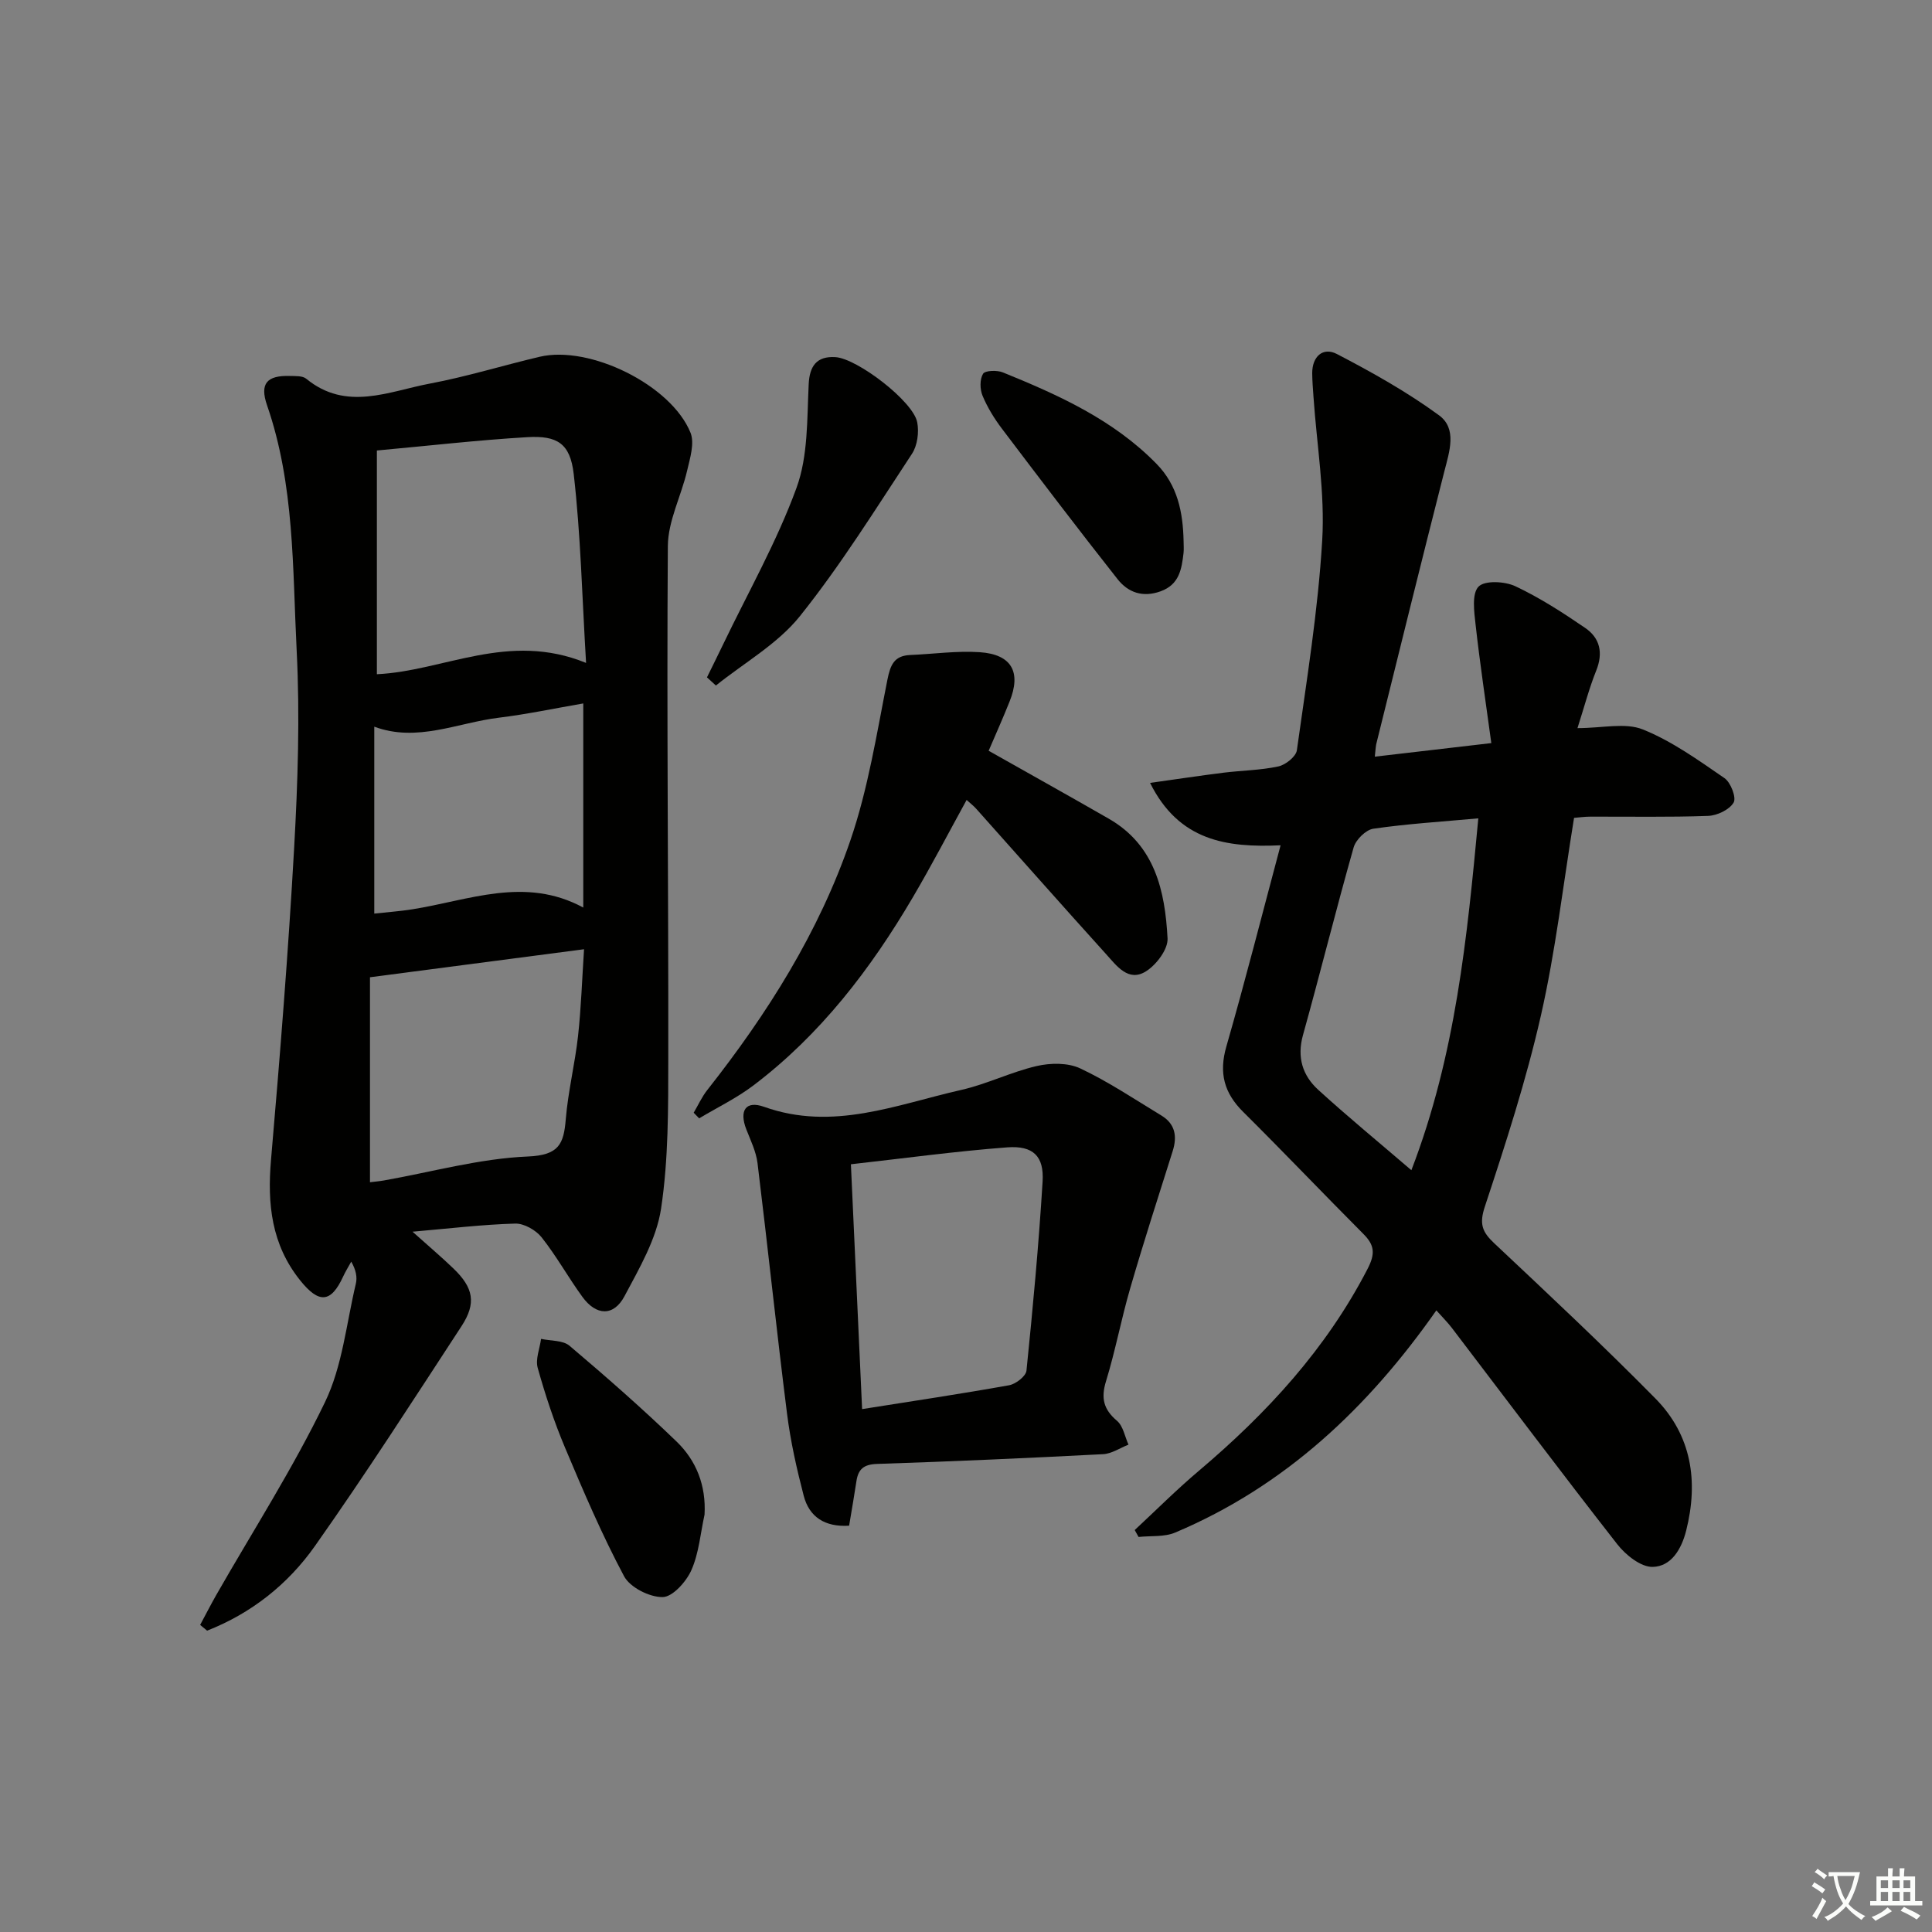
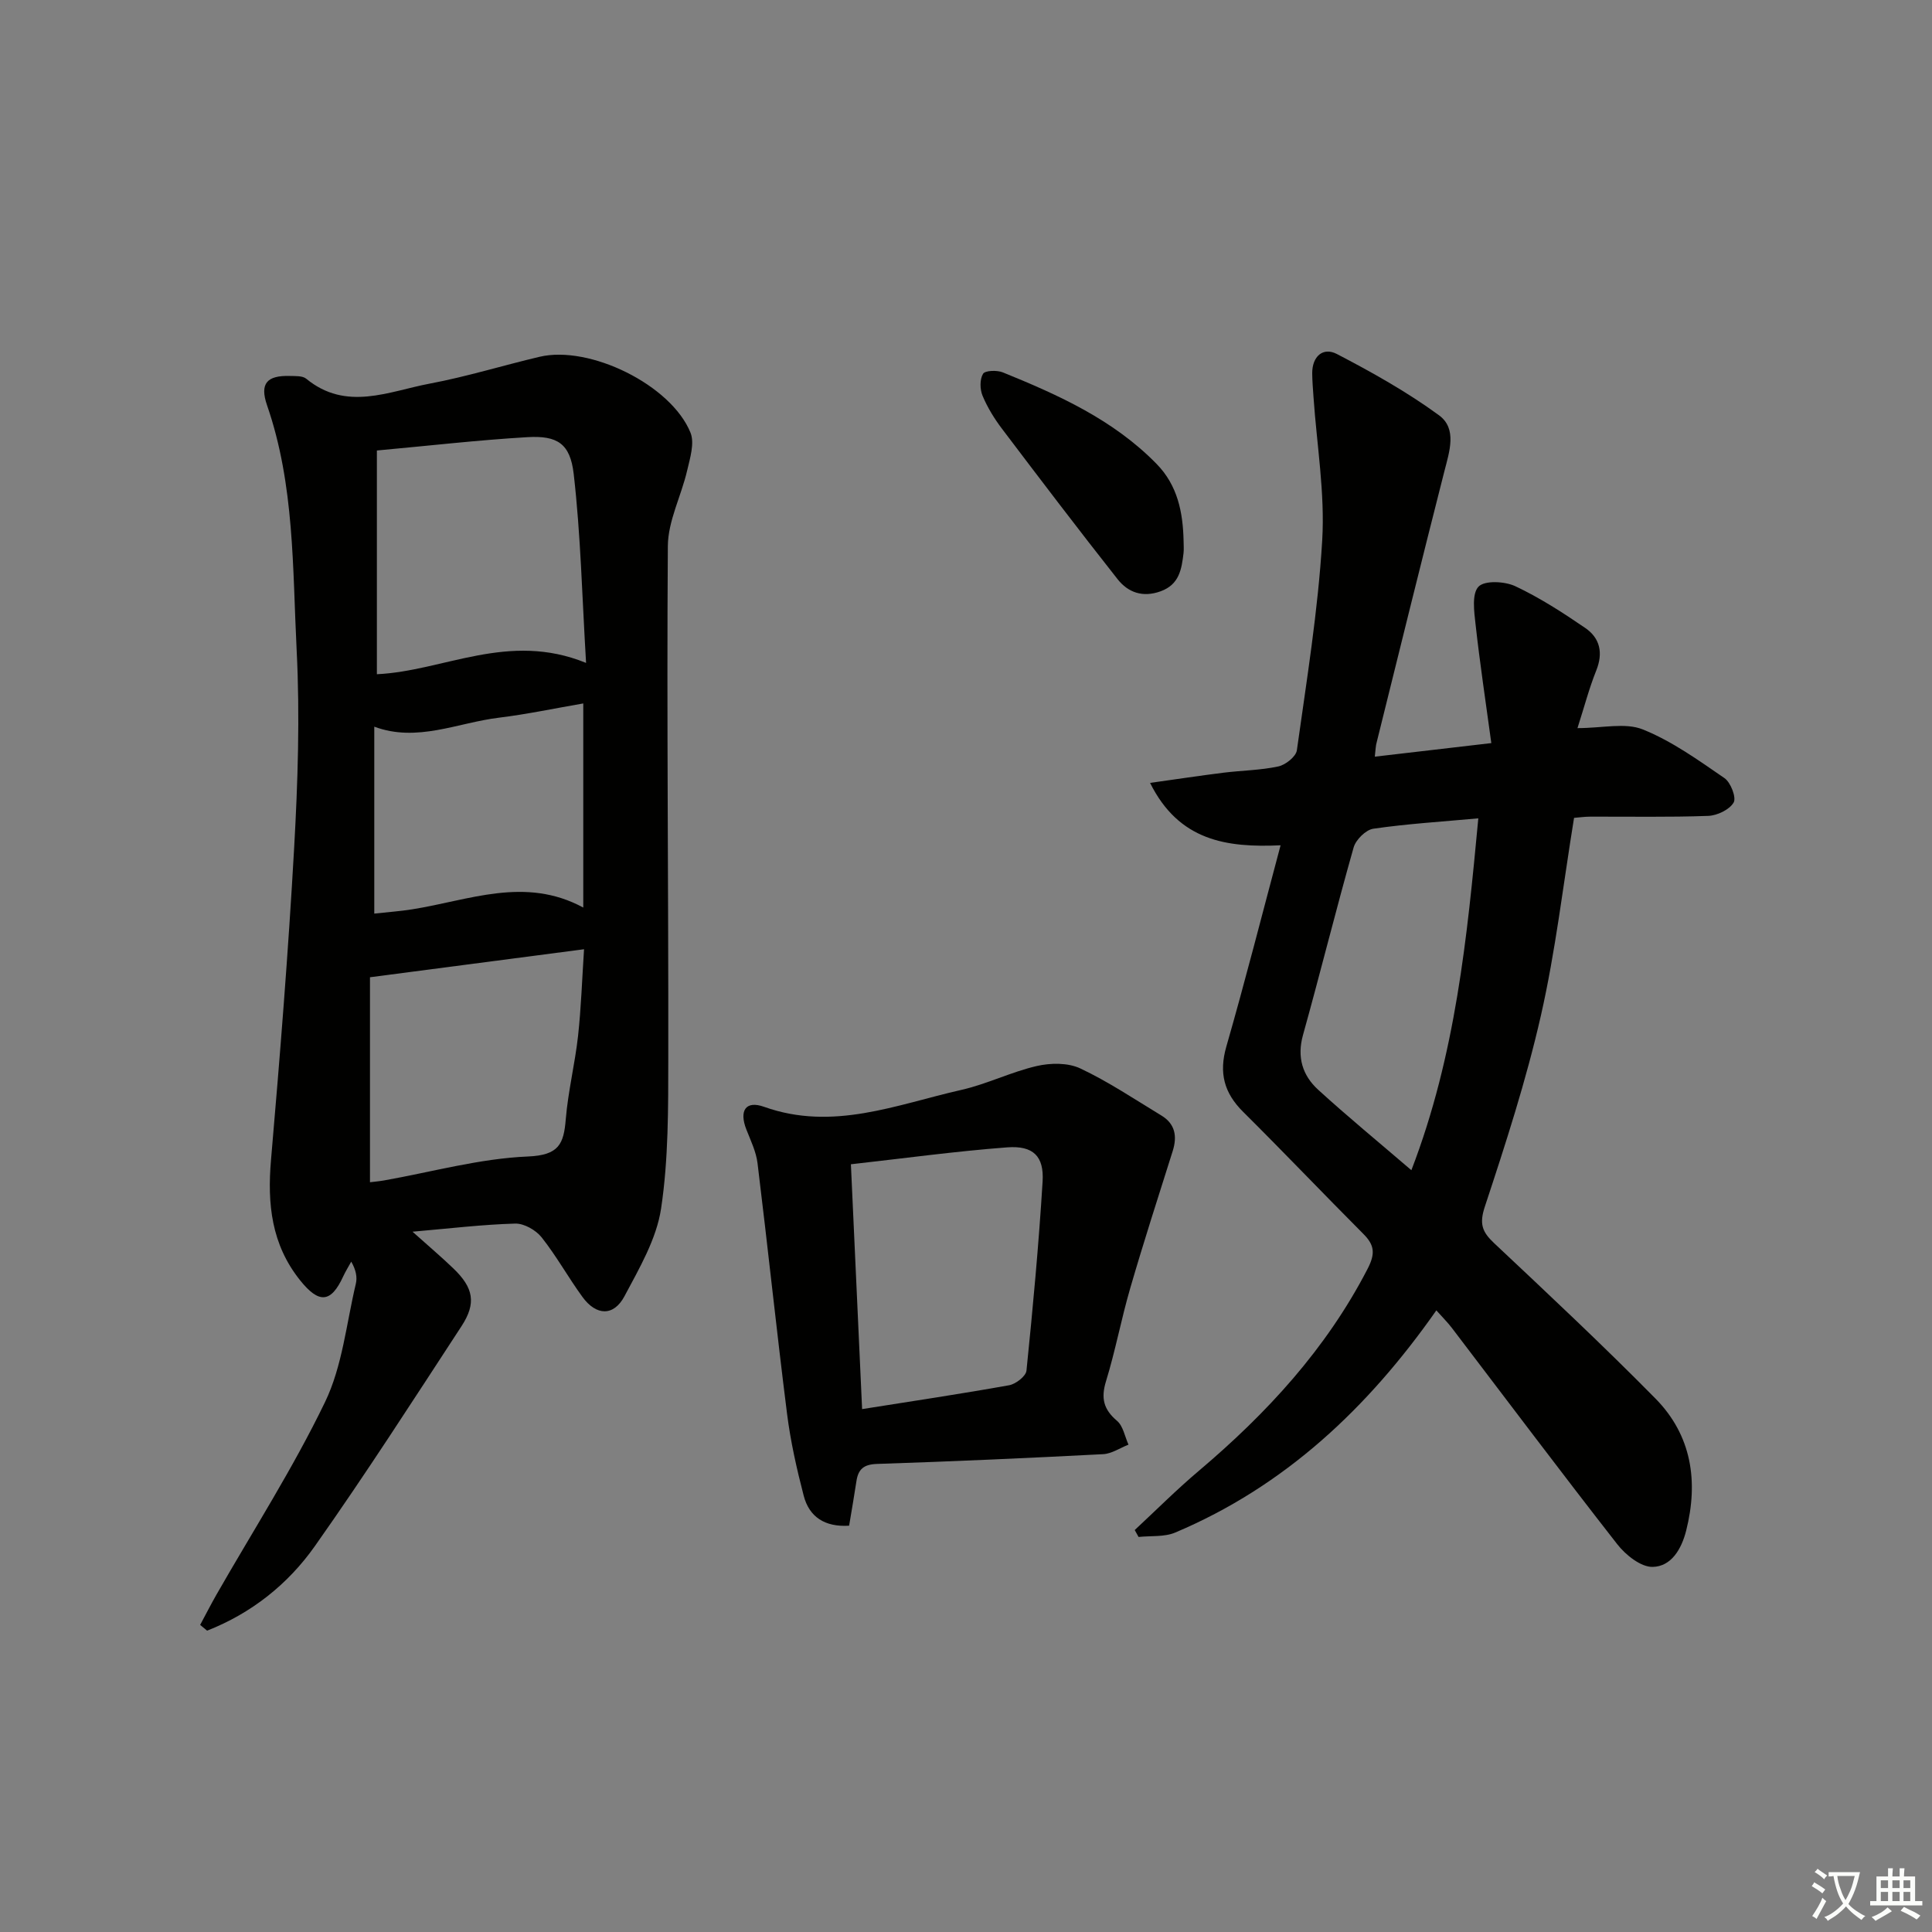
<svg xmlns="http://www.w3.org/2000/svg" enable-background="new 0 0 400 400" viewBox="0 0 400 400">
  <rect x="0" y="0" width="400" height="400" fill="#808080" stroke="none" />
  <path d="m377.9 391.2c-.2.3-.4.5-.6.8-.7-.6-1.4-1-2.2-1.5.2-.3.4-.5.5-.8.6.4 1.4.8 2.3 1.5zm-1.8 6.1c-.2-.2-.5-.4-.9-.6.4-.6.8-1.2 1.2-1.9s.7-1.3.9-1.9c.3.3.5.5.8.7-.7 1.3-1.4 2.6-2 3.7zm2.2-9c-.3.3-.5.5-.6.8-.6-.6-1.3-1.1-2-1.5.3-.3.5-.5.6-.7.6.5 1.3.9 2 1.4zm.3.2v-.9h2 4.5c-.3 1.3-.6 2.5-1 3.6s-.9 2.1-1.4 3c.4.5 1 1 1.6 1.4s1.2.8 1.9 1.1c-.3.2-.5.4-.8.8-.4-.3-1-.7-1.6-1.2s-1.2-1.1-1.6-1.6c-.5.6-1.1 1.1-1.7 1.6s-1.4.9-2.1 1.4c-.1-.3-.3-.5-.7-.8.6-.2 1.2-.5 1.9-1s1.4-1.1 2-1.8c-.5-.8-.9-1.6-1.2-2.5s-.6-2-.8-3.2c-.4.1-.7.1-1 .1zm2.5 2.7c.3 1 .7 1.7 1 2.2.3-.5.6-1.1 1-2s.6-1.9.9-3h-3.2-.4c.1.9.3 1.8.7 2.8z" fill="#fbfcfa" />
  <path d="m396.5 388.5v1.5 3.6h1.5v.9c-.4 0-1 0-1.7 0h-7.9c-.5 0-.9 0-1.2 0v-.9h1.3v-3.5c0-.7 0-1.2 0-1.6h2.4c0-.8 0-1.4 0-1.7h1c0 .3-.1.8-.1 1.7h1.5c0-.8 0-1.4 0-1.7h1c0 .3-.1.9-.1 1.7zm-8.2 9.2c-.2-.3-.5-.5-.8-.8.8-.3 1.4-.6 1.9-.9s1-.7 1.4-1.1c.3.3.6.5.9.8-1.6 1-2.8 1.6-3.4 2zm2.6-6.8v-1.6h-1.5v1.6zm0 2.7v-1.9h-1.5v1.9zm2.4-2.7v-1.6h-1.5v1.6zm0 2.7v-1.9h-1.5v1.9zm.2 2 .7-.8c.4.2.9.5 1.6.8s1.3.7 1.8 1c-.3.3-.5.6-.8.8-.4-.3-1.5-1-3.3-1.8zm2-4.7v-1.6h-1.4v1.6zm0 2.7v-1.9h-1.4v1.9z" fill="#fbfcfa" />
  <g fill="#010100">
    <path d="m41.44 336.42c1.12-2.08 2.19-4.19 3.36-6.24 7.58-13.26 15.87-26.17 22.49-39.89 3.6-7.45 4.42-16.26 6.38-24.49.32-1.35.05-2.84-.95-4.59-.56 1.02-1.18 2.01-1.67 3.07-2.53 5.51-5.02 5.66-8.91.8-5.94-7.41-6.82-15.8-6.03-24.94 1.86-21.51 3.58-43.05 4.79-64.6.76-13.6 1.21-27.3.52-40.89-.86-17.01-.42-34.25-6.13-50.74-1.56-4.52-.02-6.21 4.73-6.07 1.15.03 2.61-.06 3.38.57 8.3 6.82 17.08 2.61 25.59 1.01 7.65-1.44 15.13-3.76 22.72-5.55 10.36-2.45 27.24 5.82 31.25 15.71.88 2.18-.1 5.29-.7 7.87-1.22 5.24-3.95 10.4-3.99 15.6-.25 35.31.14 70.63.09 105.95-.01 10.42.05 20.97-1.49 31.22-.95 6.3-4.5 12.36-7.58 18.15-2.24 4.2-5.84 4.06-8.69.16-2.94-4.03-5.37-8.45-8.46-12.35-1.19-1.5-3.64-2.9-5.47-2.85-6.74.19-13.46 1-21.26 1.68 3.38 3.03 6.01 5.25 8.48 7.63 4.14 3.98 4.76 7.17 1.68 11.9-9.99 15.29-19.86 30.66-30.39 45.58-5.58 7.91-13.17 13.91-22.3 17.49-.49-.39-.97-.79-1.44-1.19zm79.9-199.17c-.83-13.78-1.11-26.51-2.56-39.11-.73-6.35-3.42-7.99-9.6-7.63-10.21.6-20.4 1.78-31.15 2.76v46.32c13.89-.65 27.2-8.92 43.31-2.34zm-44.74 107.52c.68-.09 1.8-.18 2.9-.37 9.93-1.76 19.81-4.54 29.79-4.96 6.43-.27 7.43-2.57 7.85-7.75.48-5.77 1.9-11.45 2.54-17.21.64-5.84.83-11.72 1.24-17.95-15.06 1.97-29.23 3.82-44.32 5.8zm44.16-99.13c-6.05 1.04-11.72 2.25-17.46 2.95-8.58 1.04-16.94 5.17-25.81 1.86v38.7c2.91-.32 5.38-.49 7.82-.88 11.72-1.84 23.38-6.91 35.45-.37 0-13.86 0-27.6 0-42.26z" />
    <path d="m284.64 156.66c8.11-.94 15.47-1.8 24.12-2.81-1.17-8.6-2.37-16.57-3.26-24.57-.3-2.65-.8-6.35.61-7.82 1.27-1.33 5.43-1.12 7.62-.09 5.06 2.38 9.84 5.47 14.47 8.64 3.06 2.09 3.76 5.16 2.28 8.83-1.45 3.61-2.44 7.41-3.88 11.91 5.18 0 9.88-1.19 13.52.27 6.03 2.42 11.5 6.36 16.91 10.08 1.3.89 2.5 4.04 1.9 5.06-.87 1.48-3.4 2.69-5.26 2.76-8.15.3-16.32.13-24.48.16-1.12 0-2.25.17-3.3.25-2.26 13.88-3.83 27.59-6.87 40.96s-7.29 26.49-11.6 39.53c-1.18 3.56-.56 5.22 1.9 7.54 11.27 10.6 22.57 21.18 33.43 32.2 7.49 7.61 8.93 17.13 6.35 27.35-.97 3.83-3.09 7.43-6.95 7.5-2.44.04-5.58-2.47-7.31-4.69-11.57-14.8-22.85-29.84-34.24-44.78-.9-1.18-1.96-2.22-3.22-3.64-14.14 20.18-31.35 36.41-54.07 46-2.25.95-5.04.64-7.58.91-.27-.48-.53-.95-.8-1.43 4.4-4.09 8.65-8.35 13.24-12.23 14.1-11.92 26.4-25.25 34.97-41.84 1.63-3.15 1.45-4.92-.86-7.23-8.35-8.38-16.5-16.94-24.89-25.27-3.96-3.93-5.06-8.06-3.49-13.53 3.93-13.67 7.43-27.46 11.23-41.67-11.17.51-21.04-.9-27.02-12.92 5.59-.78 10.38-1.51 15.19-2.11 3.79-.47 7.66-.5 11.37-1.3 1.49-.32 3.64-2.03 3.83-3.33 2.02-14.47 4.39-28.94 5.25-43.49.58-9.8-1.12-19.73-1.8-29.61-.11-1.66-.26-3.32-.27-4.98-.01-3.5 2.25-5.46 5.1-3.98 7.29 3.79 14.53 7.85 21.15 12.69 3.79 2.77 2.16 7.5 1.1 11.64-4.75 18.64-9.35 37.31-13.98 55.98-.24.78-.24 1.59-.41 3.06zm7.57 85.62c9.19-23.89 11.54-48.2 13.86-72.85-7.67.7-14.75 1.13-21.75 2.15-1.55.23-3.62 2.28-4.07 3.89-3.66 12.89-6.88 25.91-10.48 38.82-1.28 4.6-.1 8.36 3.13 11.32 6.1 5.57 12.51 10.83 19.31 16.67z" />
    <path d="m175.8 315.88c-5.06.31-8.26-1.83-9.4-6.2-1.45-5.58-2.73-11.26-3.45-16.98-2.18-17.27-3.99-34.58-6.11-51.86-.29-2.4-1.43-4.73-2.33-7.03-1.49-3.84-.16-6.03 3.7-4.65 14.24 5.08 27.4-.47 40.79-3.5 5.31-1.2 10.33-3.72 15.64-4.95 2.86-.66 6.47-.71 9.03.5 5.83 2.75 11.25 6.39 16.79 9.75 2.85 1.73 3.3 4.3 2.33 7.37-2.98 9.43-6.02 18.85-8.78 28.35-1.86 6.37-3.07 12.94-5.02 19.28-1.08 3.51-.52 5.84 2.28 8.21 1.27 1.08 1.61 3.25 2.37 4.93-1.75.68-3.47 1.88-5.25 1.97-15.6.81-31.2 1.51-46.81 2.02-2.76.09-3.9 1.09-4.27 3.6-.44 2.94-.96 5.87-1.51 9.19zm2.69-24.14c10.54-1.67 20.52-3.16 30.44-4.94 1.38-.25 3.48-1.87 3.59-3.03 1.33-13.03 2.54-26.08 3.34-39.15.32-5.25-1.95-7.48-7.35-7.07-10.7.81-21.35 2.27-32.34 3.5.78 17.01 1.53 33.53 2.32 50.69z" />
-     <path d="m204.69 155.44c8.73 4.93 16.85 9.45 24.9 14.08 9.55 5.5 11.62 14.95 12.14 24.76.12 2.24-2.29 5.44-4.43 6.8-3.67 2.34-6.11-1.13-8.27-3.51-9.04-9.99-17.95-20.09-26.93-30.14-.53-.59-1.17-1.08-1.97-1.81-3.78 6.88-7.28 13.6-11.12 20.13-8.75 14.89-19.14 28.46-33.03 38.98-3.47 2.63-7.47 4.56-11.23 6.81-.38-.39-.76-.77-1.13-1.16.93-1.58 1.7-3.29 2.82-4.71 12.43-15.76 23.1-32.66 29.62-51.67 3.68-10.72 5.45-22.11 7.67-33.28.62-3.1 1.42-4.97 4.74-5.11 4.79-.2 9.62-.9 14.37-.58 6.65.45 8.65 4.14 6.16 10.27-1.34 3.36-2.82 6.67-4.31 10.14z" />
-     <path d="m146.37 140.24c1.12-2.29 2.26-4.56 3.36-6.86 5.17-10.76 11.11-21.23 15.18-32.38 2.41-6.59 2.17-14.24 2.52-21.45.18-3.72 1.61-5.85 5.53-5.61 4.5.27 16.11 9.13 16.94 13.49.4 2.06.04 4.82-1.09 6.53-7.49 11.37-14.71 23-23.19 33.6-4.6 5.75-11.52 9.64-17.4 14.37-.61-.57-1.23-1.13-1.85-1.69z" />
-     <path d="m145.87 313.58c-.85 3.87-1.16 7.97-2.73 11.51-1.06 2.39-3.89 5.55-5.95 5.57-2.72.03-6.75-2-7.99-4.33-4.59-8.61-8.44-17.63-12.23-26.64-2.25-5.34-4.08-10.89-5.64-16.47-.51-1.8.42-4 .69-6.02 2 .44 4.52.26 5.9 1.43 7.57 6.41 15.05 12.97 22.19 19.86 4.07 3.95 6.09 9.08 5.76 15.09z" />
    <path d="m245.05 112.01c0 .83.08 1.67-.01 2.49-.4 3.33-.86 6.51-4.74 7.92-3.72 1.35-6.75.24-8.92-2.51-8.11-10.28-16.03-20.7-23.93-31.14-1.59-2.1-3.01-4.41-4.02-6.83-.56-1.34-.6-3.4.1-4.55.42-.7 2.9-.78 4.1-.29 11.55 4.69 22.88 9.8 31.81 18.93 4.38 4.46 5.48 10.04 5.61 15.98z" />
  </g>
</svg>